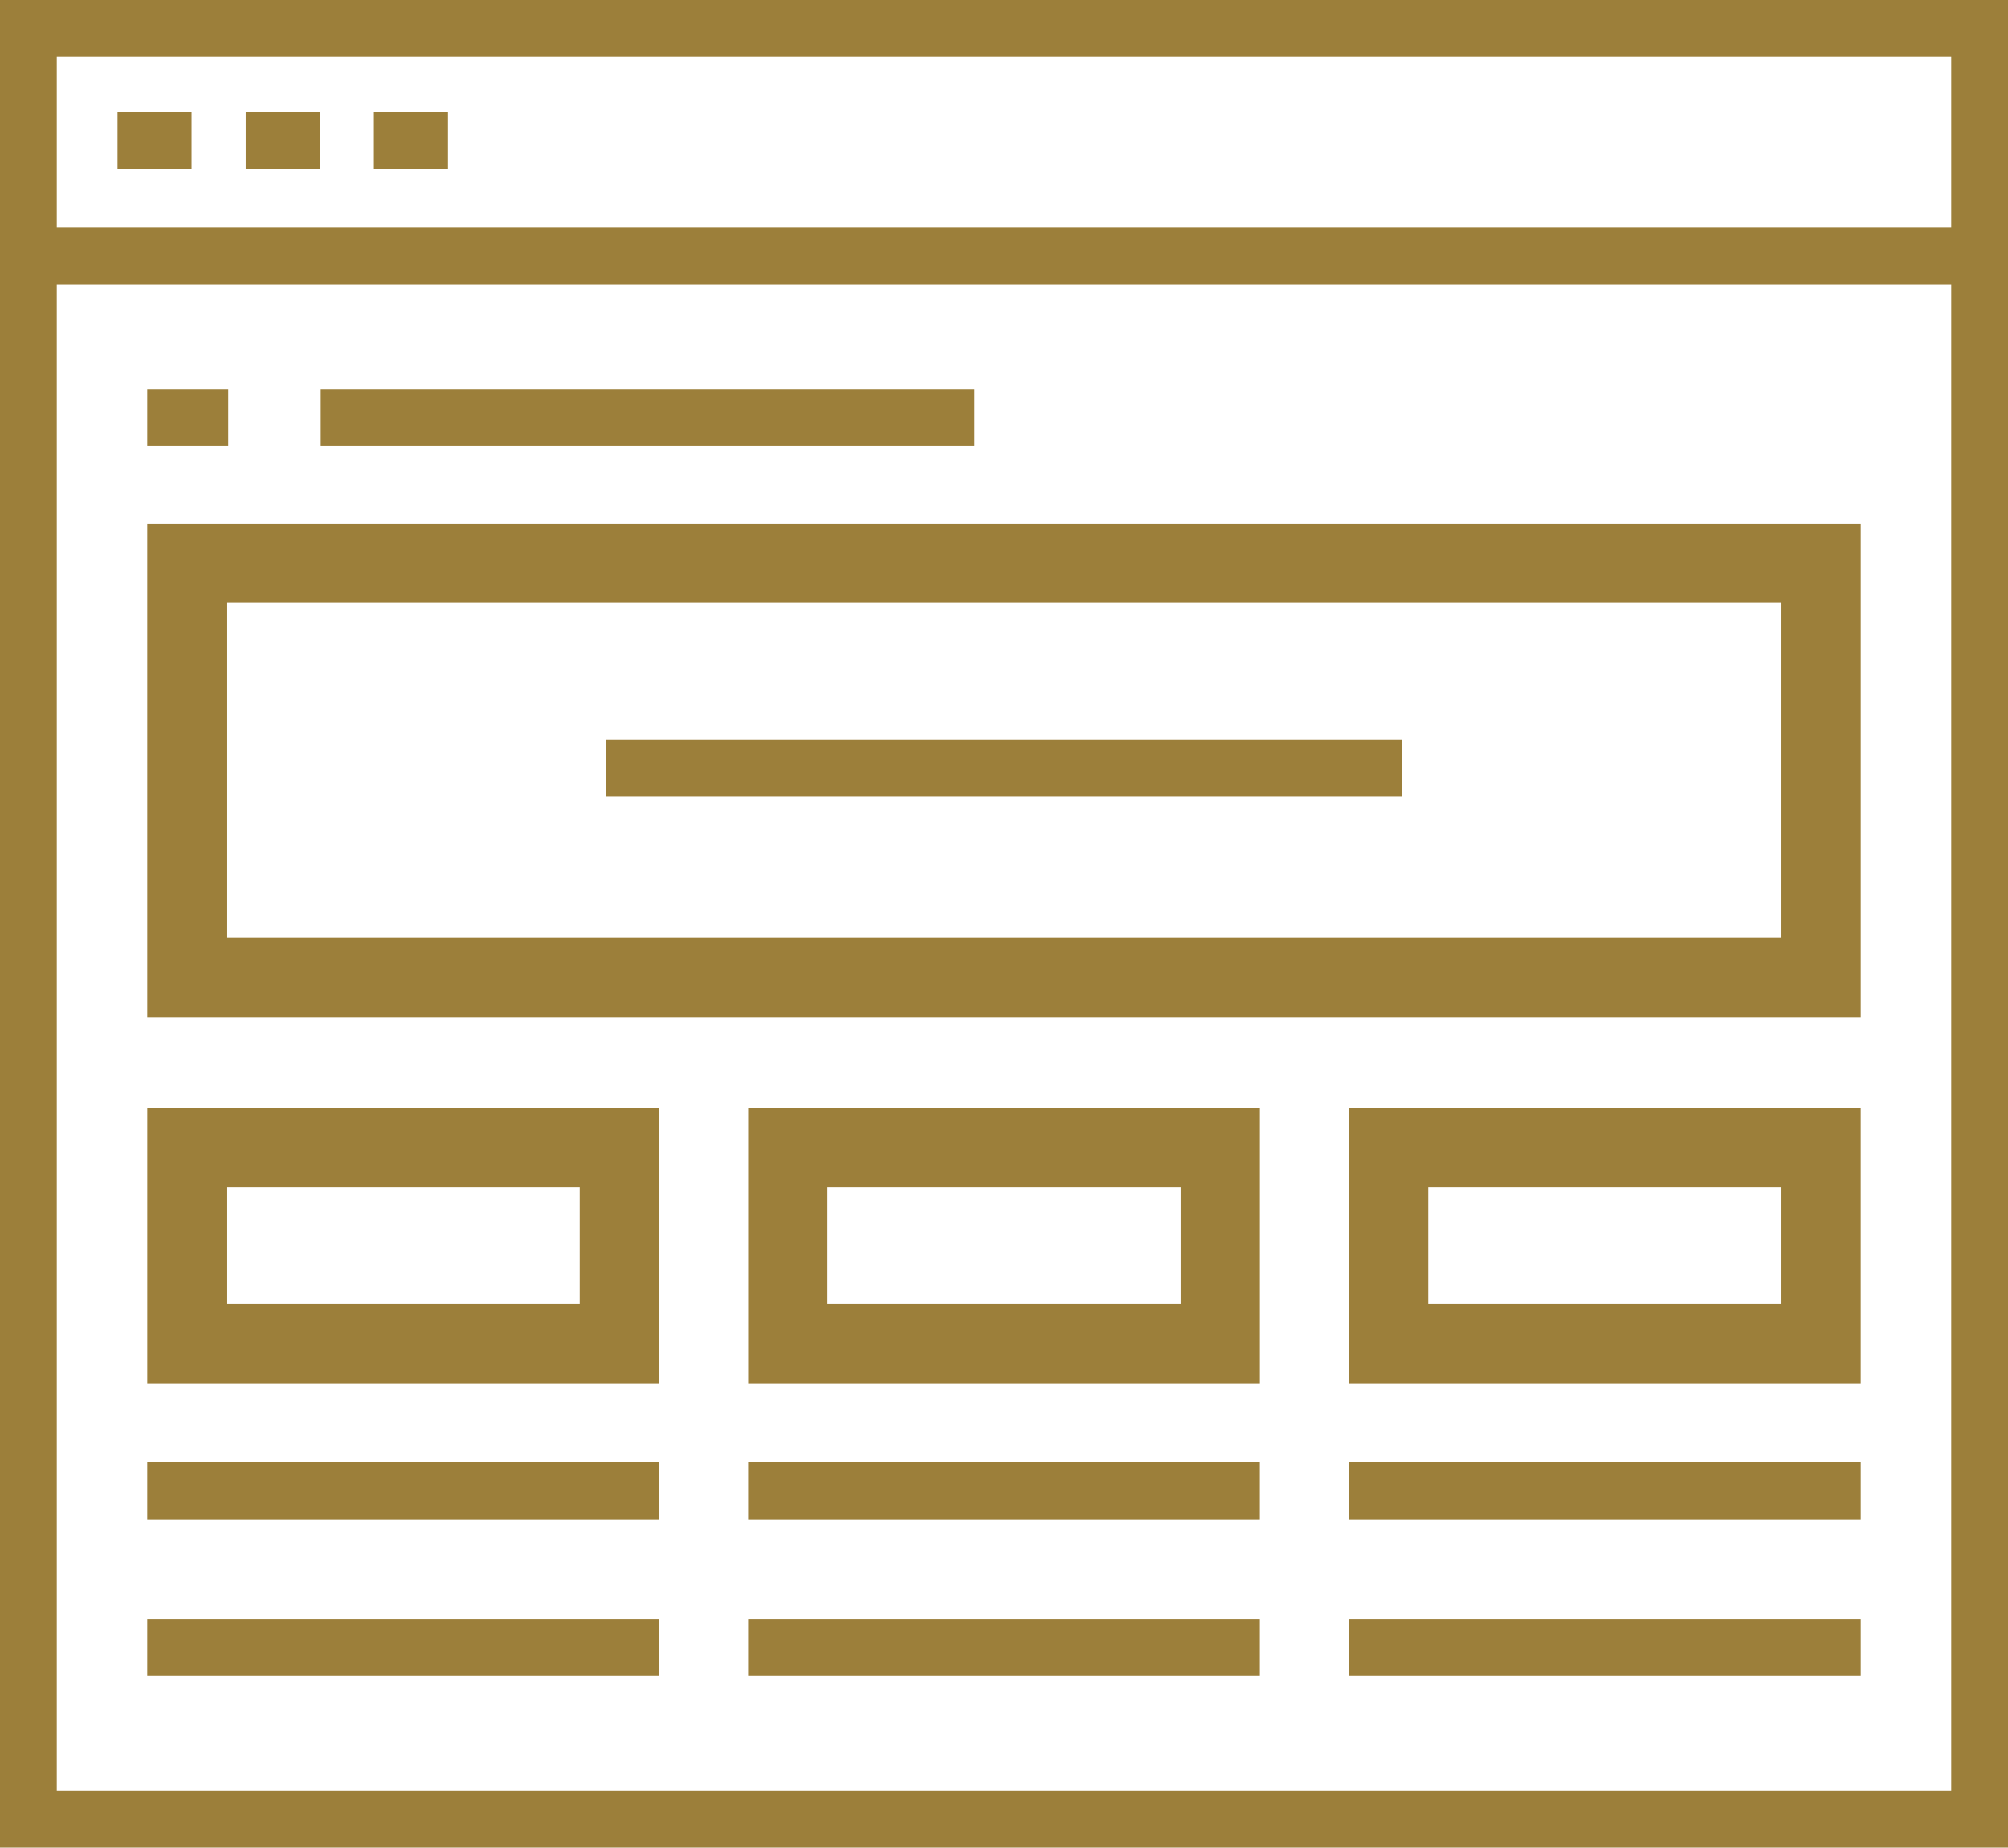
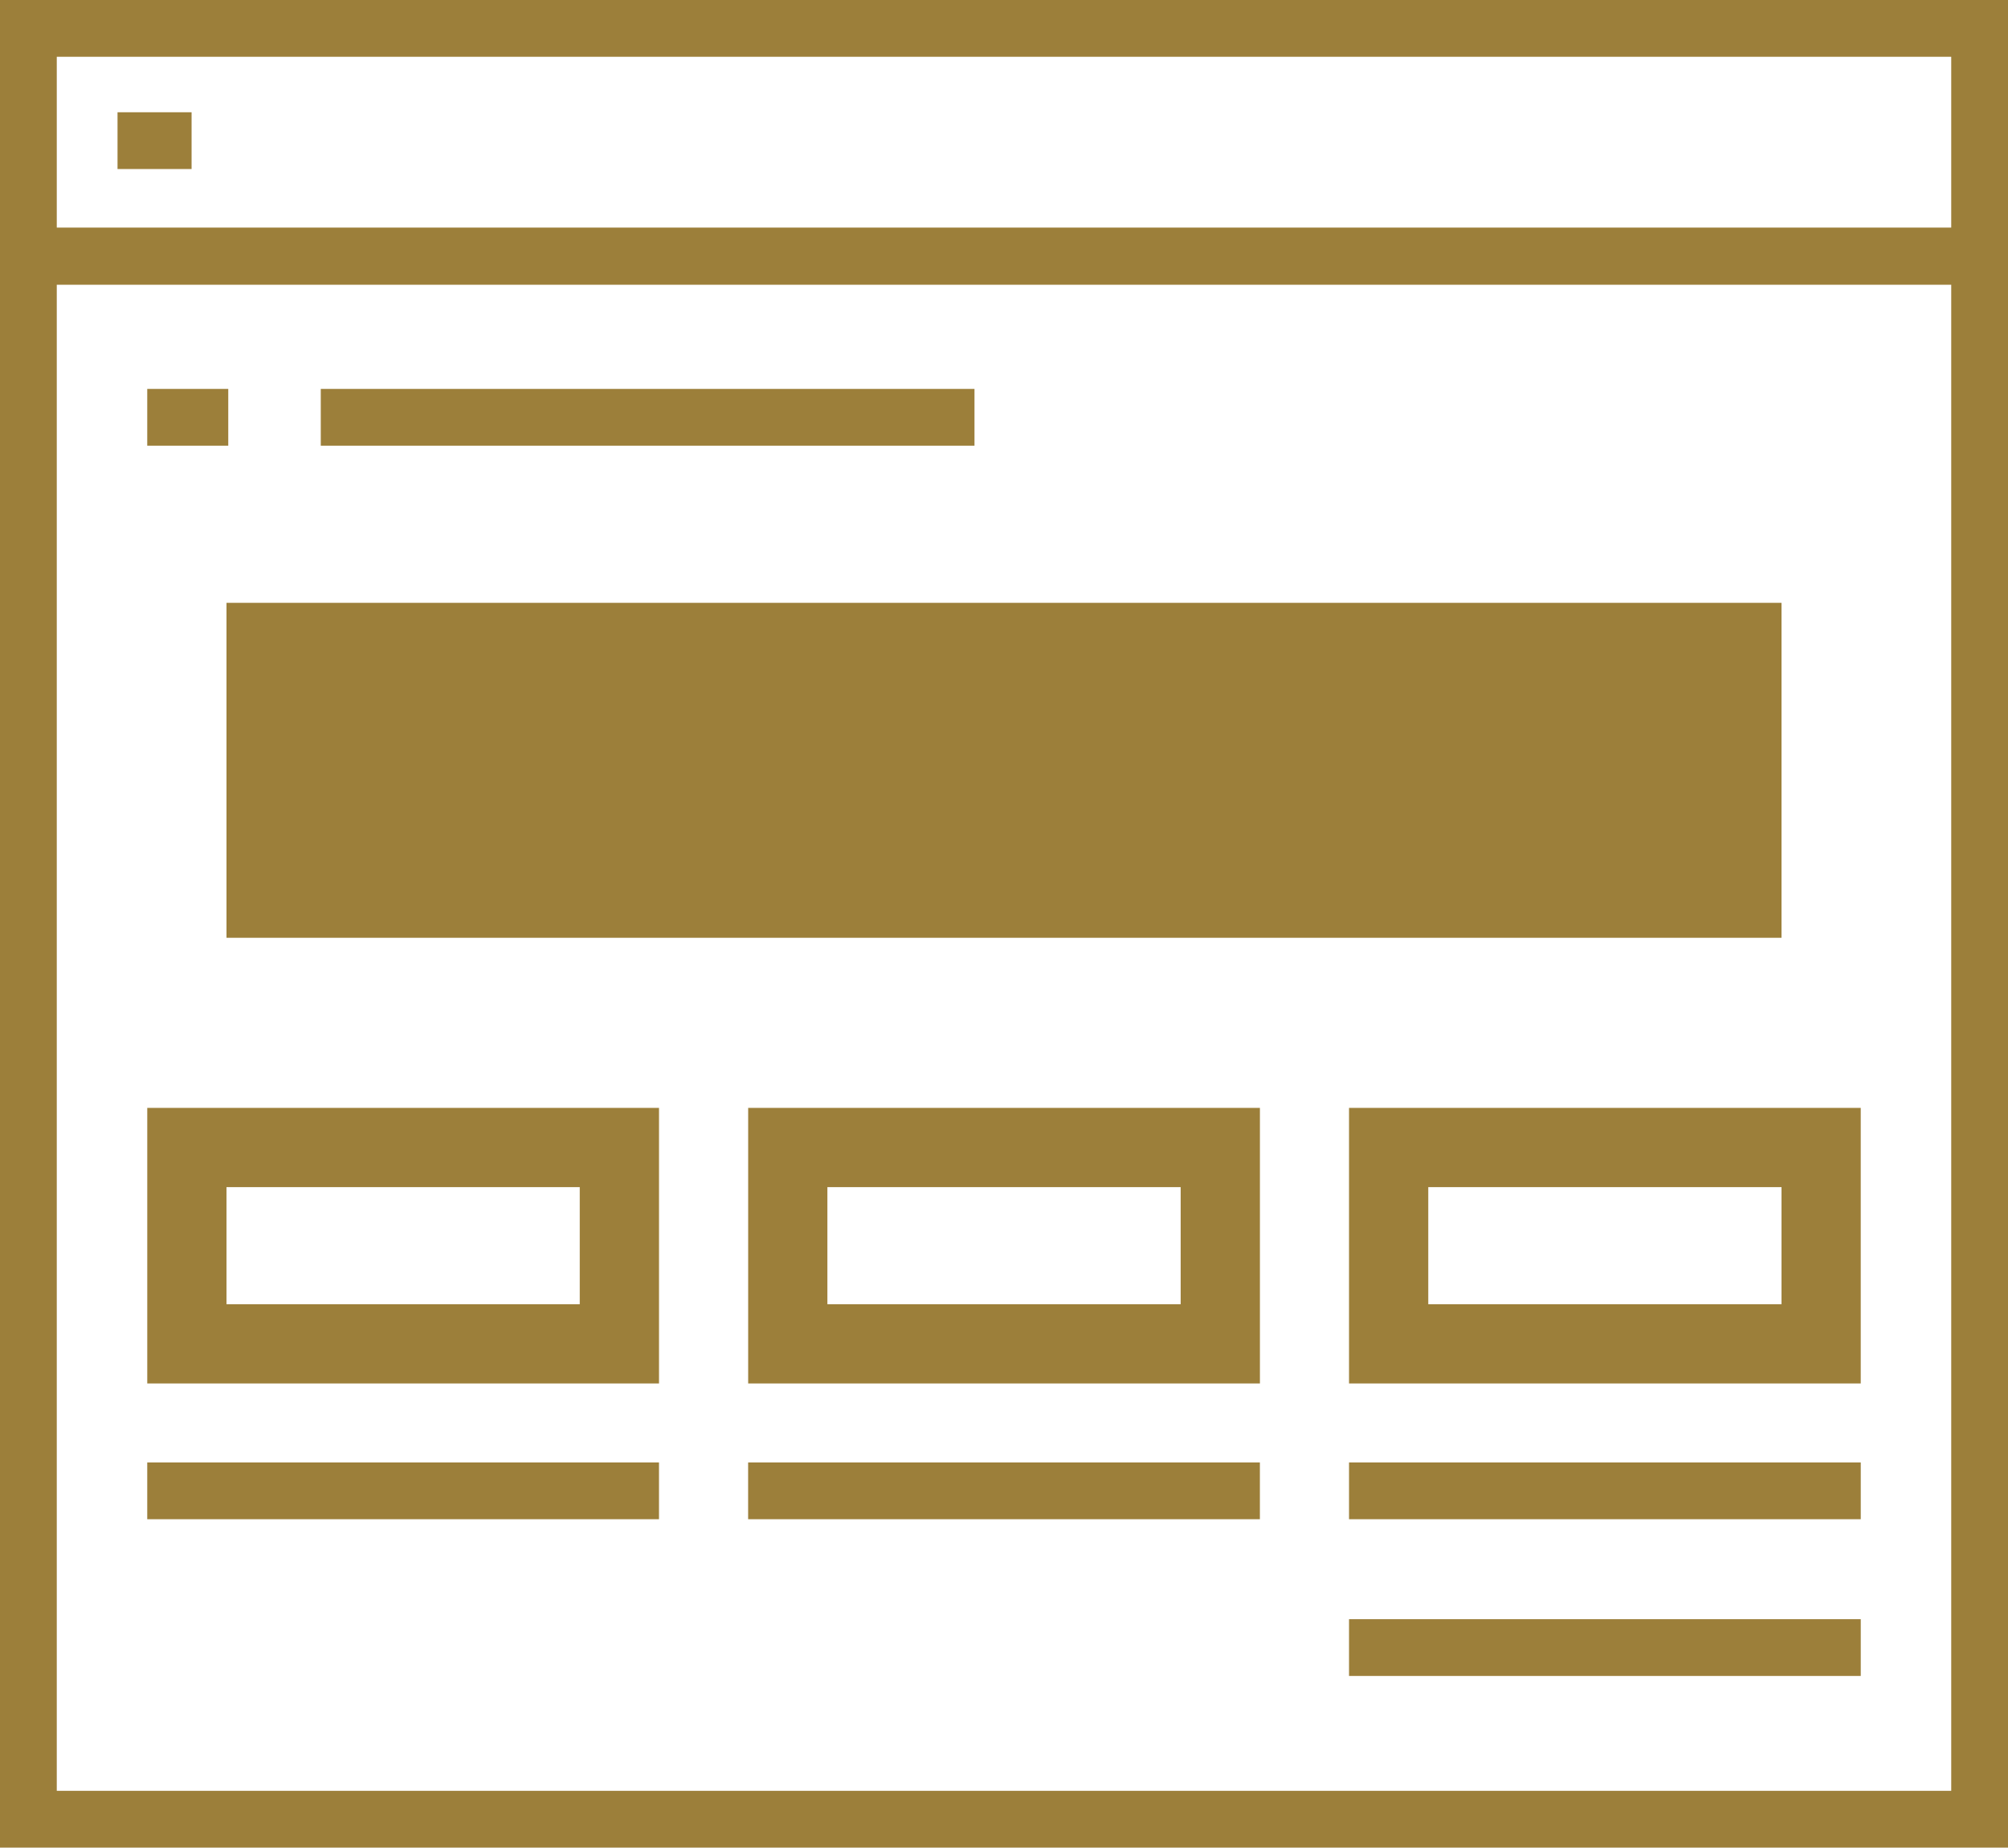
<svg xmlns="http://www.w3.org/2000/svg" width="106.099" height="97.633" viewBox="0 0 106.099 97.633">
  <defs>
    <style>.a{fill:none;stroke:#9c7f3a;stroke-width:3px;}.b{fill:#9c7f3a;}</style>
  </defs>
  <g transform="translate(1.5 1.5)">
    <rect class="a" width="103.099" height="82.596" transform="translate(0 12.037)" />
-     <path class="b" d="M407.447,522.993v17.7H325.282v-17.7h82.165m4.187-4.187H321.095v26.075h90.539V518.806Z" transform="translate(-314.815 -492.638)" />
+     <path class="b" d="M407.447,522.993v17.7H325.282v-17.7h82.165m4.187-4.187H321.095h90.539V518.806Z" transform="translate(-314.815 -492.638)" />
    <path class="b" d="M343.948,552.493v6.188H325.282v-6.188h18.667m4.187-4.187h-27.04v14.561h27.04V548.306Z" transform="translate(-314.815 -491.261)" />
    <line class="a" x2="27.04" transform="translate(6.28 77.28)" />
-     <line class="a" x1="27.04" transform="translate(6.28 85.562)" />
    <line class="a" x2="27.04" transform="translate(38.03 77.28)" />
    <line class="a" x2="42.075" transform="translate(30.512 39.076)" />
-     <line class="a" x1="27.04" transform="translate(38.03 85.562)" />
    <line class="a" x2="27.039" transform="translate(69.78 77.28)" />
    <line class="a" x1="27.039" transform="translate(69.78 85.562)" />
    <path class="b" d="M374.282,552.493v6.188H355.616v-6.188h18.667m4.187-4.187h-27.04v14.561h27.04V548.306Z" transform="translate(-313.398 -491.261)" />
    <path class="b" d="M404.614,552.493v6.188H385.949v-6.188h18.666m4.187-4.187H381.762v14.561H408.8V548.306Z" transform="translate(-311.982 -491.261)" />
    <rect class="a" width="103.099" height="12.037" transform="translate(0)" />
    <line class="a" x2="3.913" transform="translate(4.71 5.932)" />
-     <line class="a" x2="3.914" transform="translate(11.485 5.932)" />
-     <line class="a" x2="3.915" transform="translate(18.258 5.932)" />
    <line class="a" x2="34.541" transform="translate(15.449 20.551)" />
    <line class="a" x2="4.281" transform="translate(6.28 20.551)" />
  </g>
</svg>